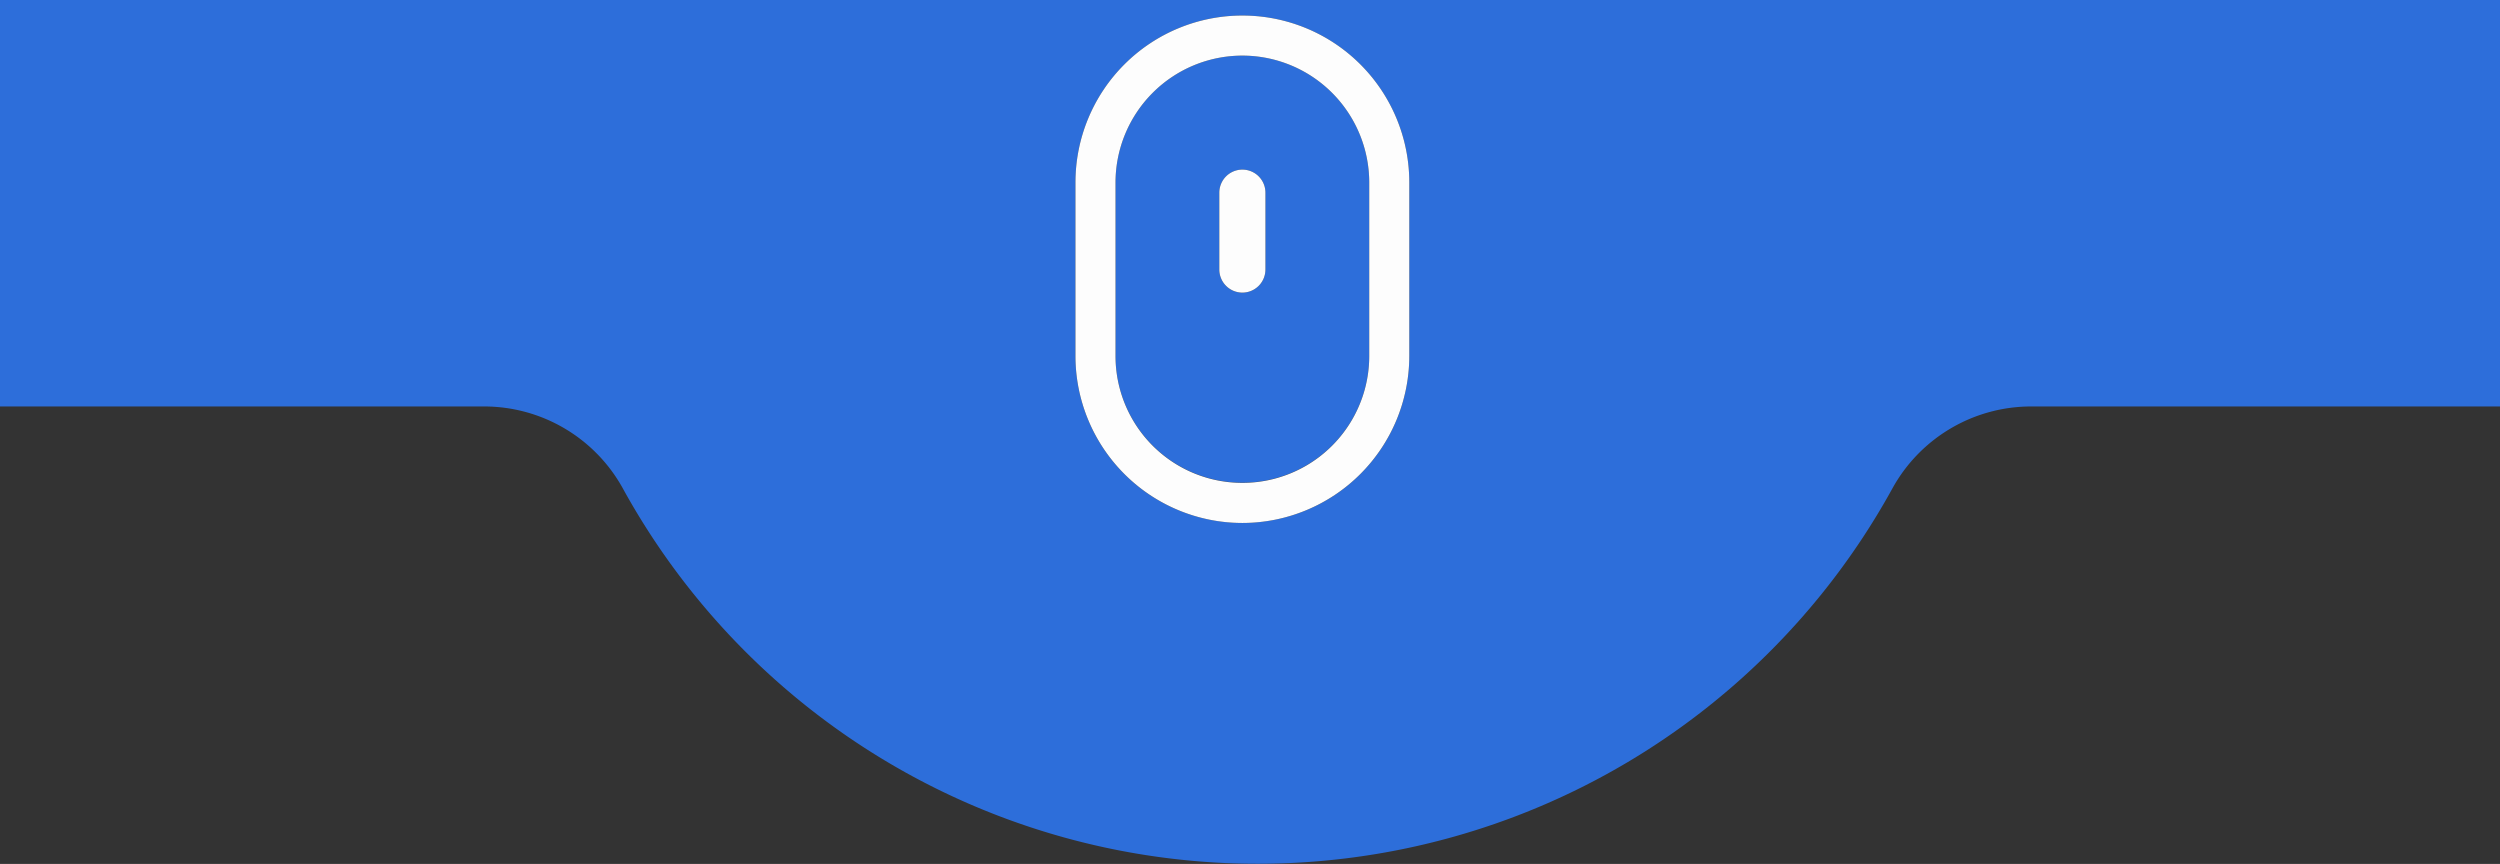
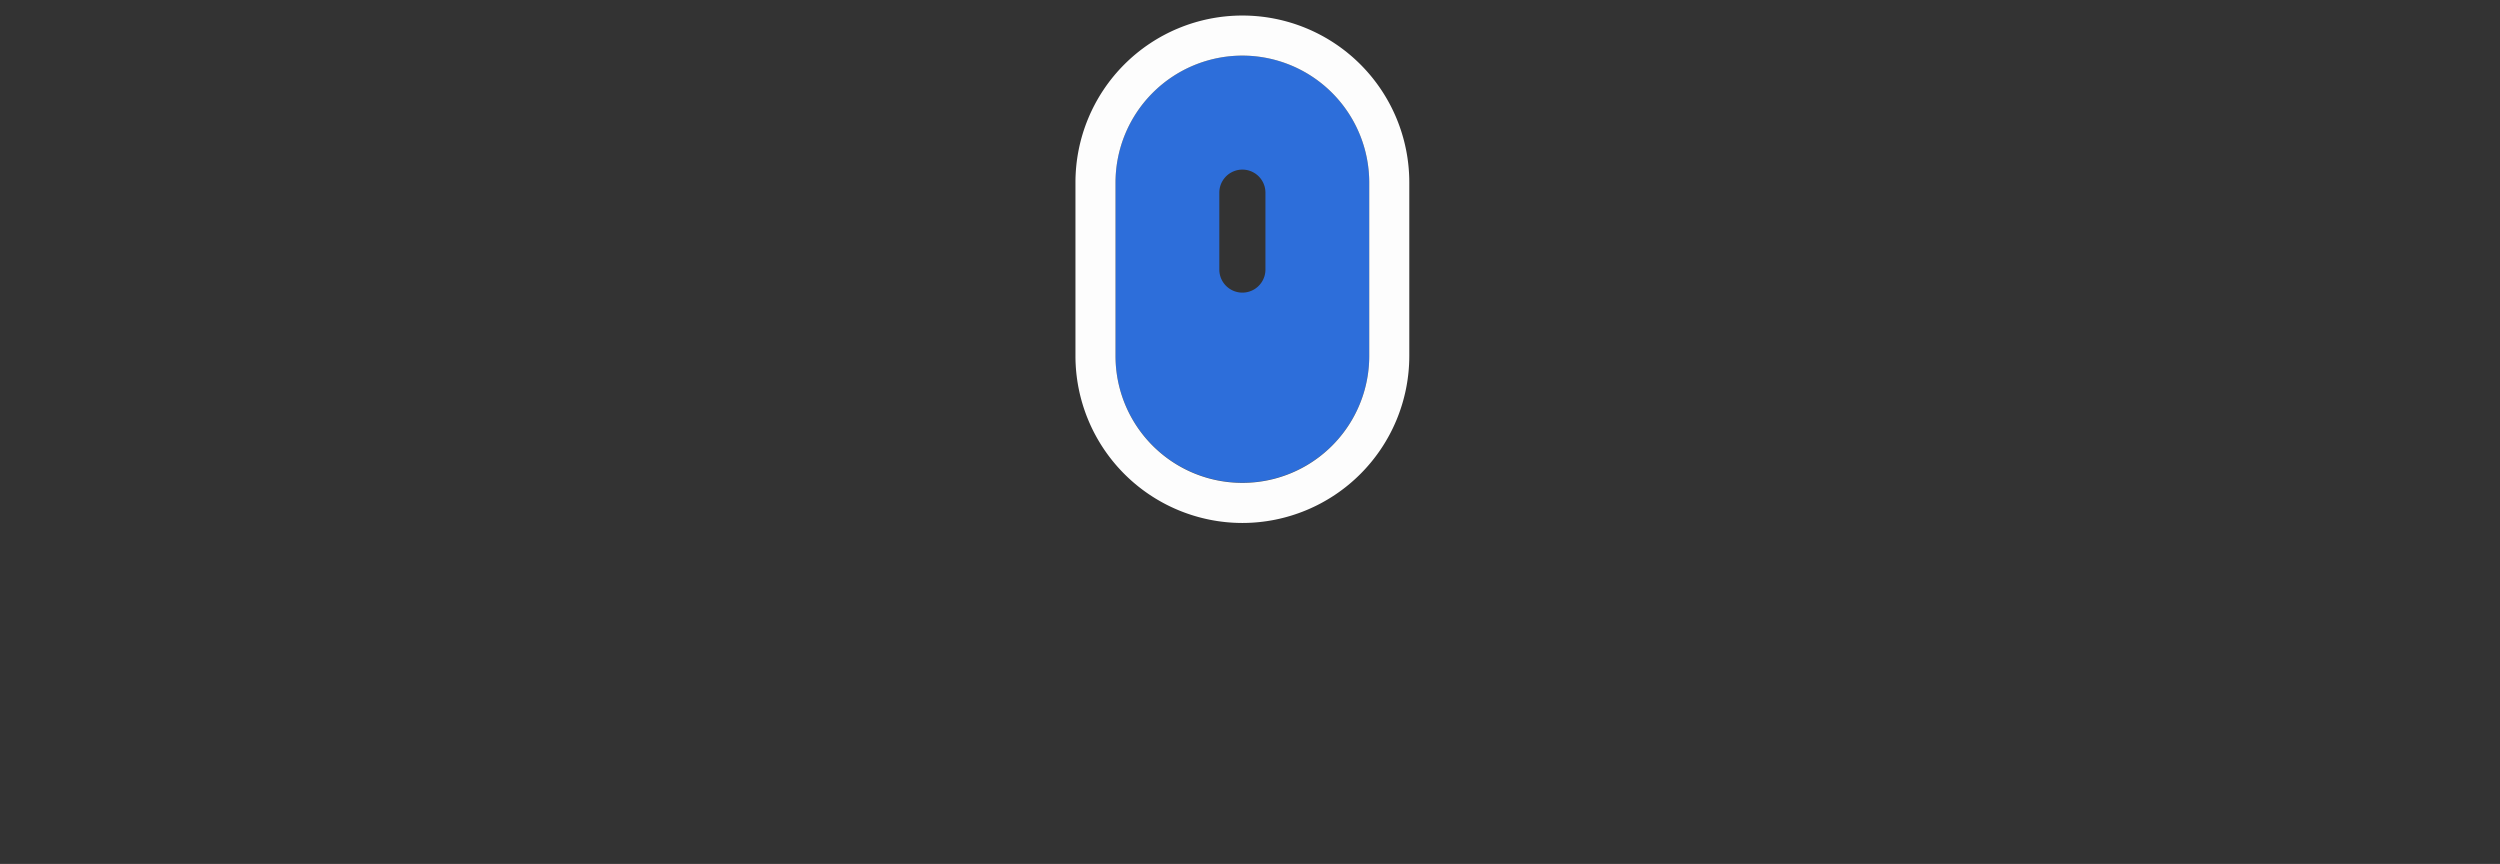
<svg xmlns="http://www.w3.org/2000/svg" width="164" height="56.673" viewBox="0 0 164 56.673">
  <rect x="0" y="0" width="164" height="56.673" fill="#333333" stroke="none" />
  <g id="mouse" transform="translate(0 -38.336)">
    <path id="Caminho_2187" data-name="Caminho 2187" d="M81.512,70a8.322,8.322,0,0,0,8.31-8.31V50.3A8.33,8.33,0,0,0,81.5,41.984h0a8.331,8.331,0,0,0-8.322,8.322V61.69A8.322,8.322,0,0,0,81.512,70ZM79.987,50.975a1.513,1.513,0,0,1,3.026,0v5.044a1.513,1.513,0,0,1-3.026,0Z" fill="#2d6eda" />
-     <path id="Caminho_2188" data-name="Caminho 2188" d="M0,65H31.722a10.392,10.392,0,0,1,9.125,5.355,47.523,47.523,0,0,0,83.307,0A10.394,10.394,0,0,1,133.278,65H164V38.336H0ZM70.55,50.305a10.95,10.95,0,1,1,21.9,0V61.69a10.95,10.95,0,1,1-21.9,0Z" fill="#2d6eda" />
    <path id="Caminho_2189" data-name="Caminho 2189" d="M81.5,72.643A10.962,10.962,0,0,0,92.45,61.69V50.305a10.95,10.95,0,1,0-21.9,0V61.693A10.962,10.962,0,0,0,81.5,72.643ZM73.178,50.306A8.331,8.331,0,0,1,81.5,41.984h0A8.33,8.33,0,0,1,89.822,50.3V61.69a8.322,8.322,0,0,1-16.644,0Z" fill="#fdfdfd" />
-     <path id="Caminho_2190" data-name="Caminho 2190" d="M81.5,57.532a1.515,1.515,0,0,0,1.513-1.513V50.975a1.513,1.513,0,0,0-3.026,0v5.044A1.515,1.515,0,0,0,81.5,57.532Z" fill="#fdfdfd" />
  </g>
</svg>